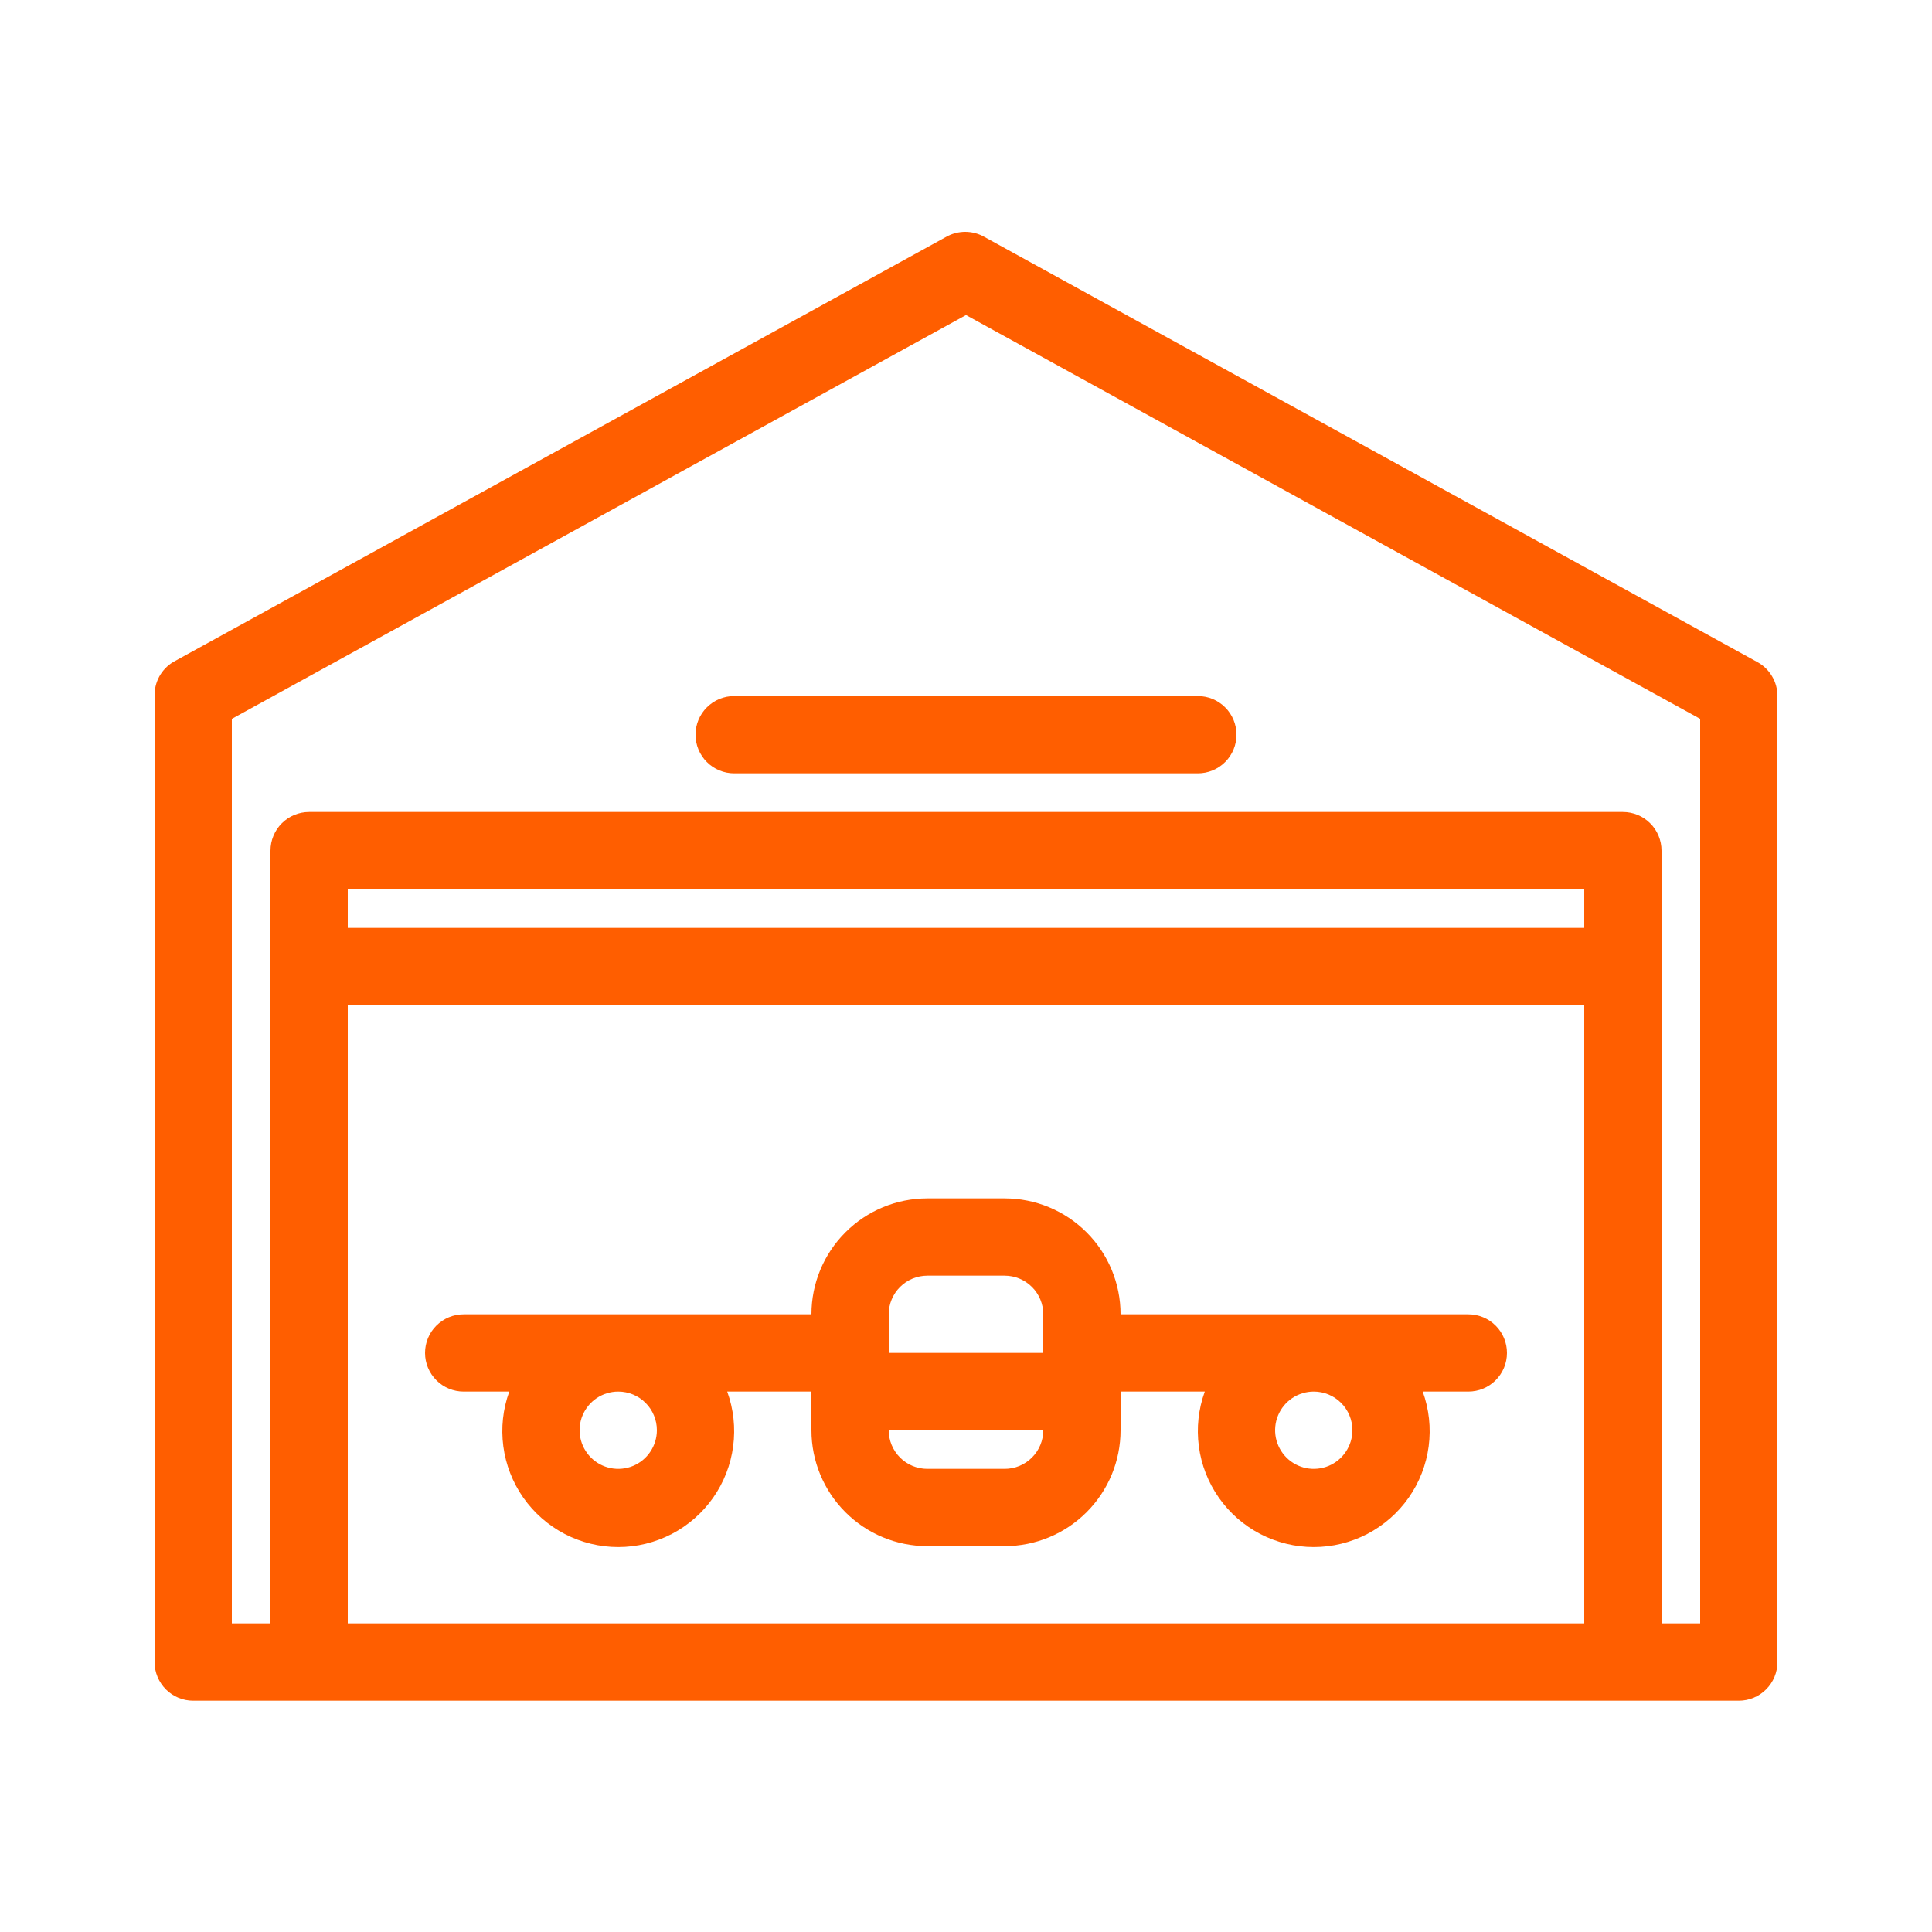
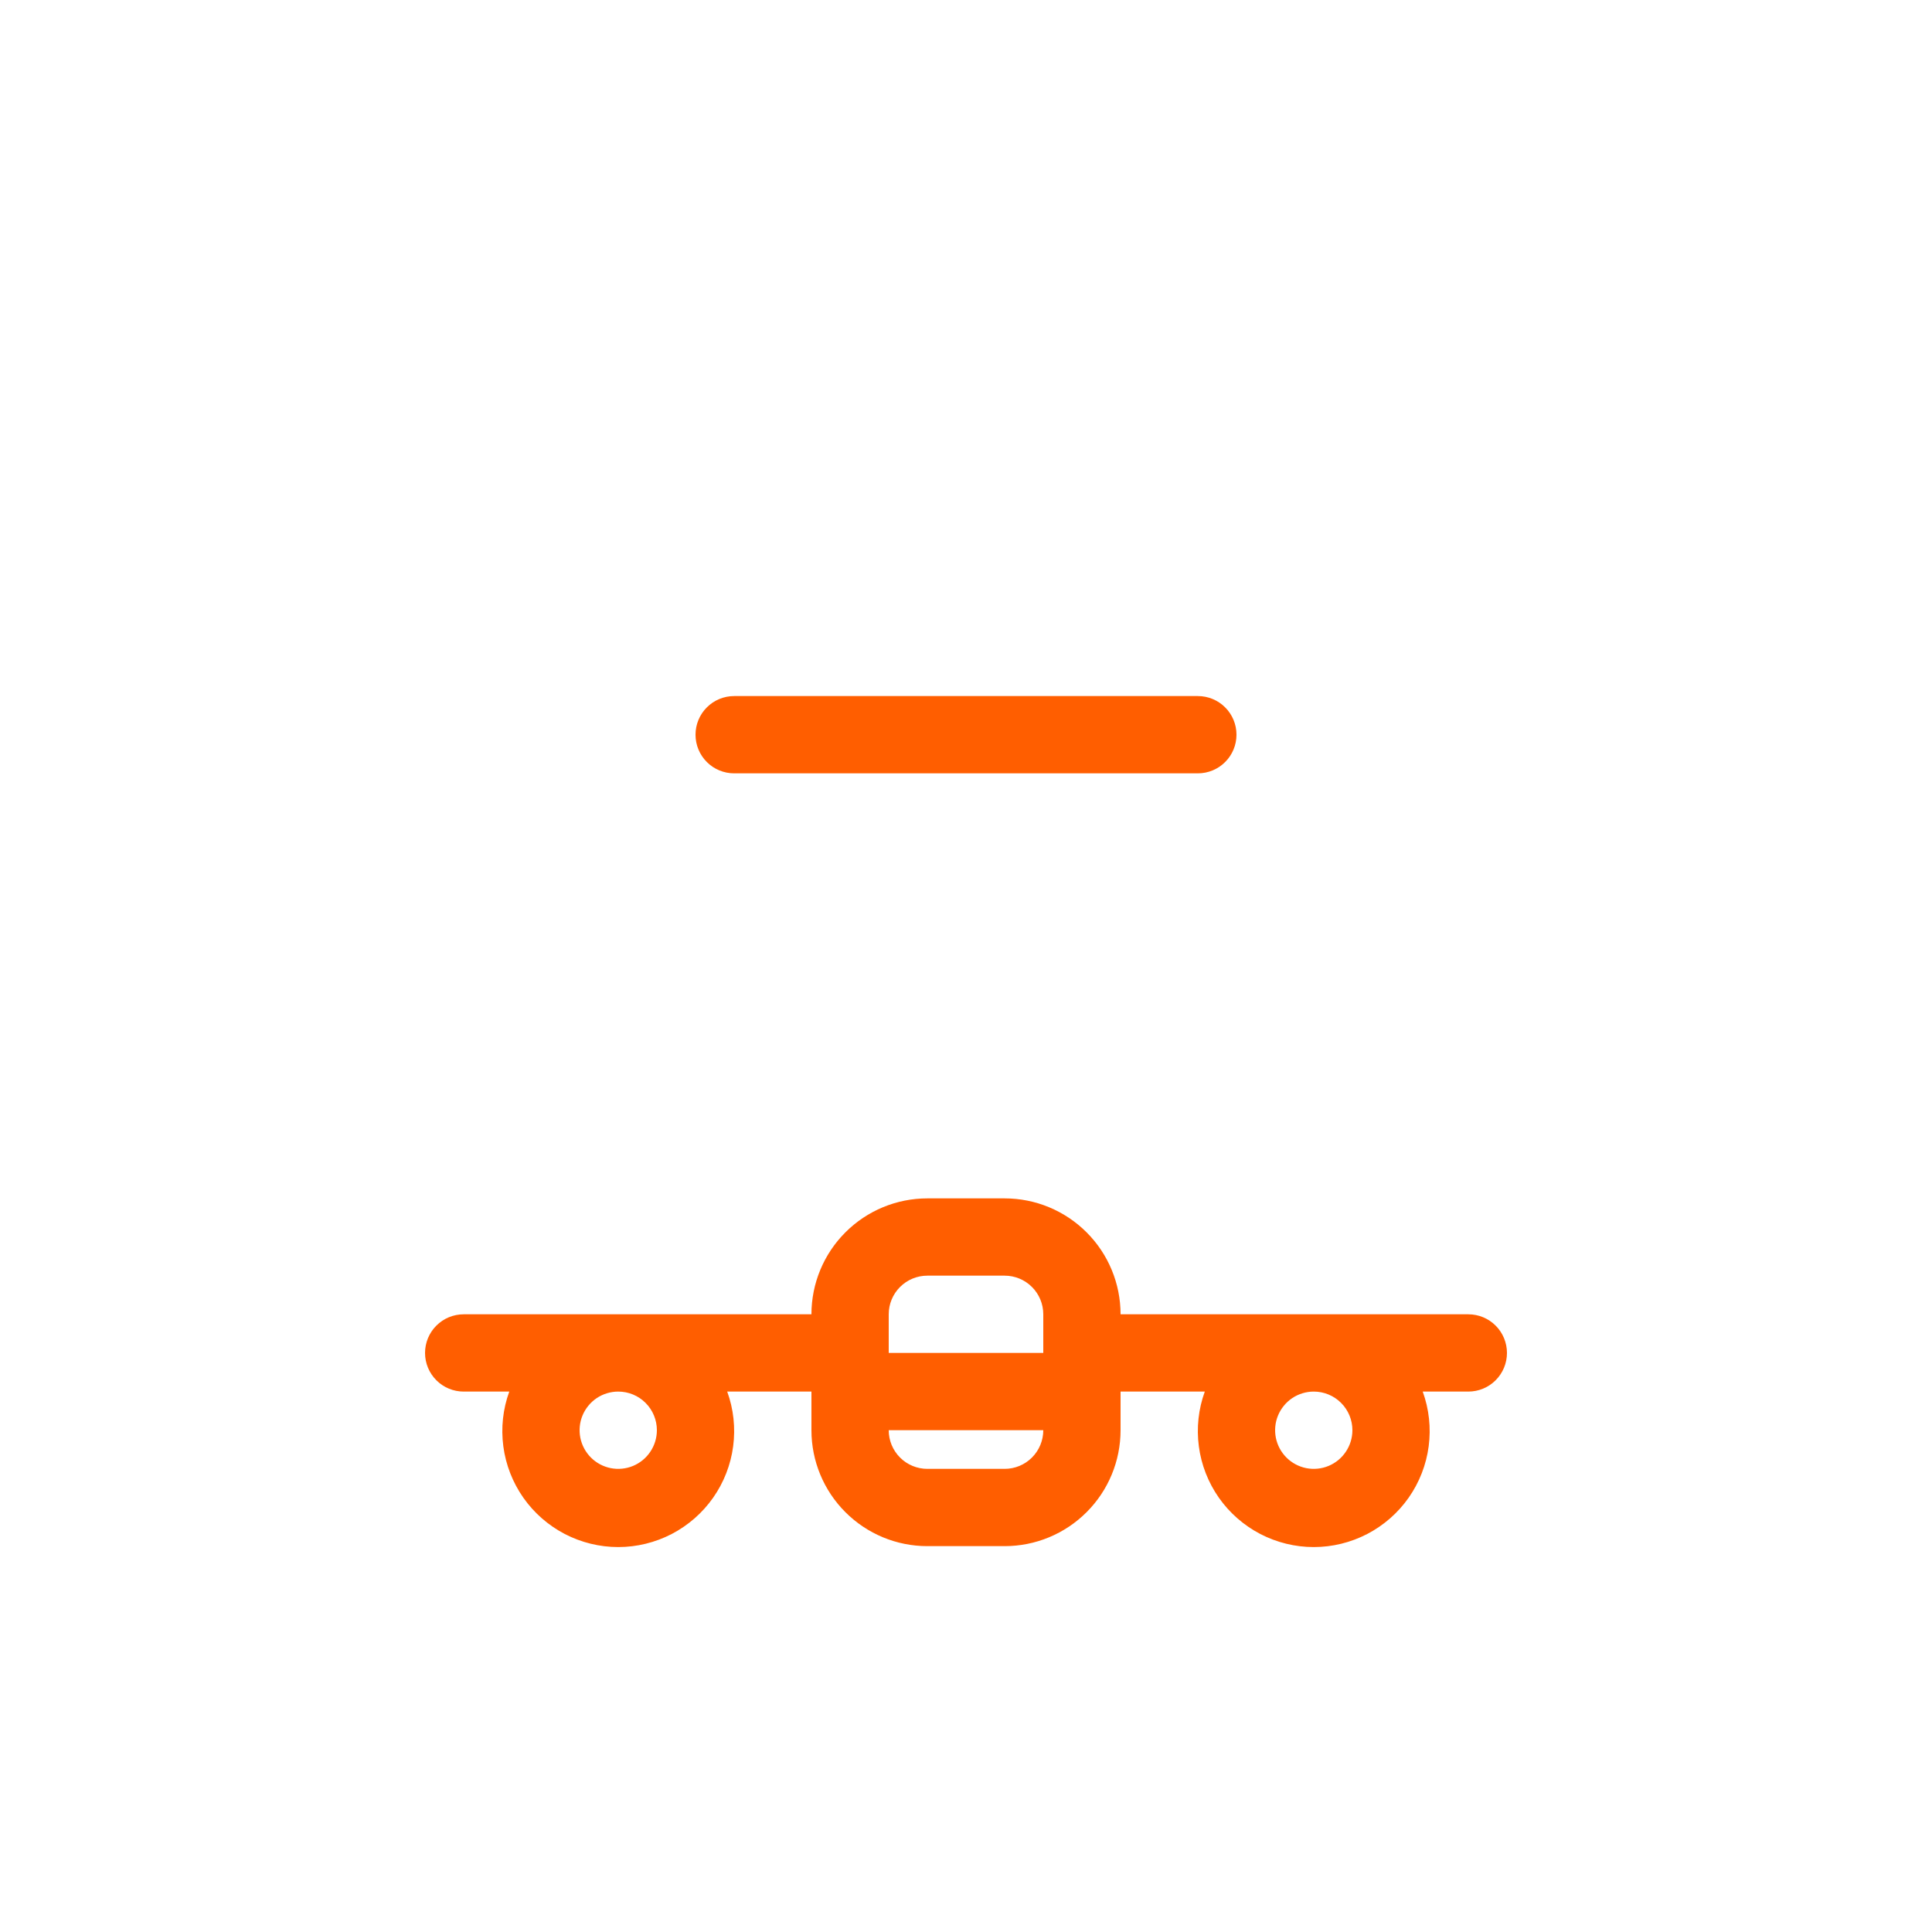
<svg xmlns="http://www.w3.org/2000/svg" width="50" height="50" viewBox="0 0 50 50" fill="none">
  <path d="M38 34.014H29C29 33.218 28.684 32.455 28.121 31.893C27.559 31.33 26.796 31.014 26 31.014H24C23.204 31.014 22.441 31.33 21.879 31.893C21.316 32.455 21 33.218 21 34.014H12C11.735 34.014 11.48 34.119 11.293 34.307C11.105 34.494 11 34.749 11 35.014C11 35.279 11.105 35.533 11.293 35.721C11.48 35.909 11.735 36.014 12 36.014H13.18C13.015 36.467 12.963 36.953 13.026 37.431C13.089 37.909 13.267 38.365 13.543 38.759C13.82 39.154 14.188 39.476 14.615 39.699C15.043 39.921 15.518 40.038 16 40.038C16.482 40.038 16.957 39.921 17.385 39.699C17.812 39.476 18.18 39.154 18.457 38.759C18.733 38.365 18.911 37.909 18.974 37.431C19.037 36.953 18.985 36.467 18.82 36.014H21V37.014C21 37.81 21.316 38.573 21.879 39.135C22.441 39.698 23.204 40.014 24 40.014H26C26.796 40.014 27.559 39.698 28.121 39.135C28.684 38.573 29 37.81 29 37.014V36.014H31.18C31.015 36.467 30.963 36.953 31.026 37.431C31.089 37.909 31.267 38.365 31.543 38.759C31.82 39.154 32.188 39.476 32.615 39.699C33.043 39.921 33.518 40.038 34 40.038C34.482 40.038 34.957 39.921 35.385 39.699C35.812 39.476 36.18 39.154 36.457 38.759C36.733 38.365 36.911 37.909 36.974 37.431C37.037 36.953 36.984 36.467 36.82 36.014H38C38.265 36.014 38.52 35.909 38.707 35.721C38.895 35.533 39 35.279 39 35.014C39 34.749 38.895 34.494 38.707 34.307C38.52 34.119 38.265 34.014 38 34.014ZM23 34.014C23 33.749 23.105 33.494 23.293 33.307C23.48 33.119 23.735 33.014 24 33.014H26C26.265 33.014 26.52 33.119 26.707 33.307C26.895 33.494 27 33.749 27 34.014V35.014H23V34.014ZM17 37.014C17 37.212 16.941 37.405 16.831 37.569C16.722 37.734 16.565 37.862 16.383 37.938C16.2 38.014 15.999 38.033 15.805 37.995C15.611 37.956 15.433 37.861 15.293 37.721C15.153 37.581 15.058 37.403 15.019 37.209C14.981 37.015 15 36.814 15.076 36.631C15.152 36.449 15.28 36.292 15.444 36.182C15.609 36.073 15.802 36.014 16 36.014C16.265 36.014 16.52 36.119 16.707 36.307C16.895 36.494 17 36.749 17 37.014ZM26 38.014H24C23.735 38.014 23.48 37.909 23.293 37.721C23.105 37.533 23 37.279 23 37.014H27C27 37.279 26.895 37.533 26.707 37.721C26.52 37.909 26.265 38.014 26 38.014ZM35 37.014C35 37.212 34.941 37.405 34.831 37.569C34.722 37.734 34.565 37.862 34.383 37.938C34.2 38.014 33.999 38.033 33.805 37.995C33.611 37.956 33.433 37.861 33.293 37.721C33.153 37.581 33.058 37.403 33.019 37.209C32.981 37.015 33 36.814 33.076 36.631C33.152 36.449 33.28 36.292 33.444 36.182C33.609 36.073 33.802 36.014 34 36.014C34.265 36.014 34.52 36.119 34.707 36.307C34.895 36.494 35 36.749 35 37.014Z" fill="#FF5E00" />
-   <path d="M45.48 17.134L25.48 6.134C25.328 6.046 25.156 6 24.98 6C24.805 6 24.632 6.046 24.48 6.134L4.48 17.134C4.33 17.225 4.206 17.355 4.122 17.509C4.038 17.664 3.996 17.838 4 18.014V43.014C4 43.279 4.106 43.533 4.293 43.721C4.481 43.909 4.735 44.014 5 44.014H45C45.266 44.014 45.52 43.909 45.707 43.721C45.895 43.533 46 43.279 46 43.014V18.014C46.001 17.834 45.953 17.657 45.861 17.503C45.77 17.348 45.638 17.22 45.48 17.134ZM9 42.014V26.014H41V42.014H9ZM41 24.014H9V23.014H41V24.014ZM44 42.014H43V22.014C43 21.749 42.895 21.494 42.707 21.307C42.52 21.119 42.266 21.014 42 21.014H8C7.735 21.014 7.481 21.119 7.293 21.307C7.106 21.494 7 21.749 7 22.014V42.014H6V18.604L25 8.154L44 18.604V42.014Z" fill="#FF5E00" />
  <path d="M18 19.014C18 19.279 18.105 19.534 18.293 19.721C18.48 19.909 18.735 20.014 19 20.014H31C31.265 20.014 31.52 19.909 31.707 19.721C31.895 19.534 32 19.279 32 19.014C32 18.749 31.895 18.494 31.707 18.307C31.52 18.119 31.265 18.014 31 18.014H19C18.735 18.014 18.48 18.119 18.293 18.307C18.105 18.494 18 18.749 18 19.014Z" fill="#FF5E00" />
</svg>